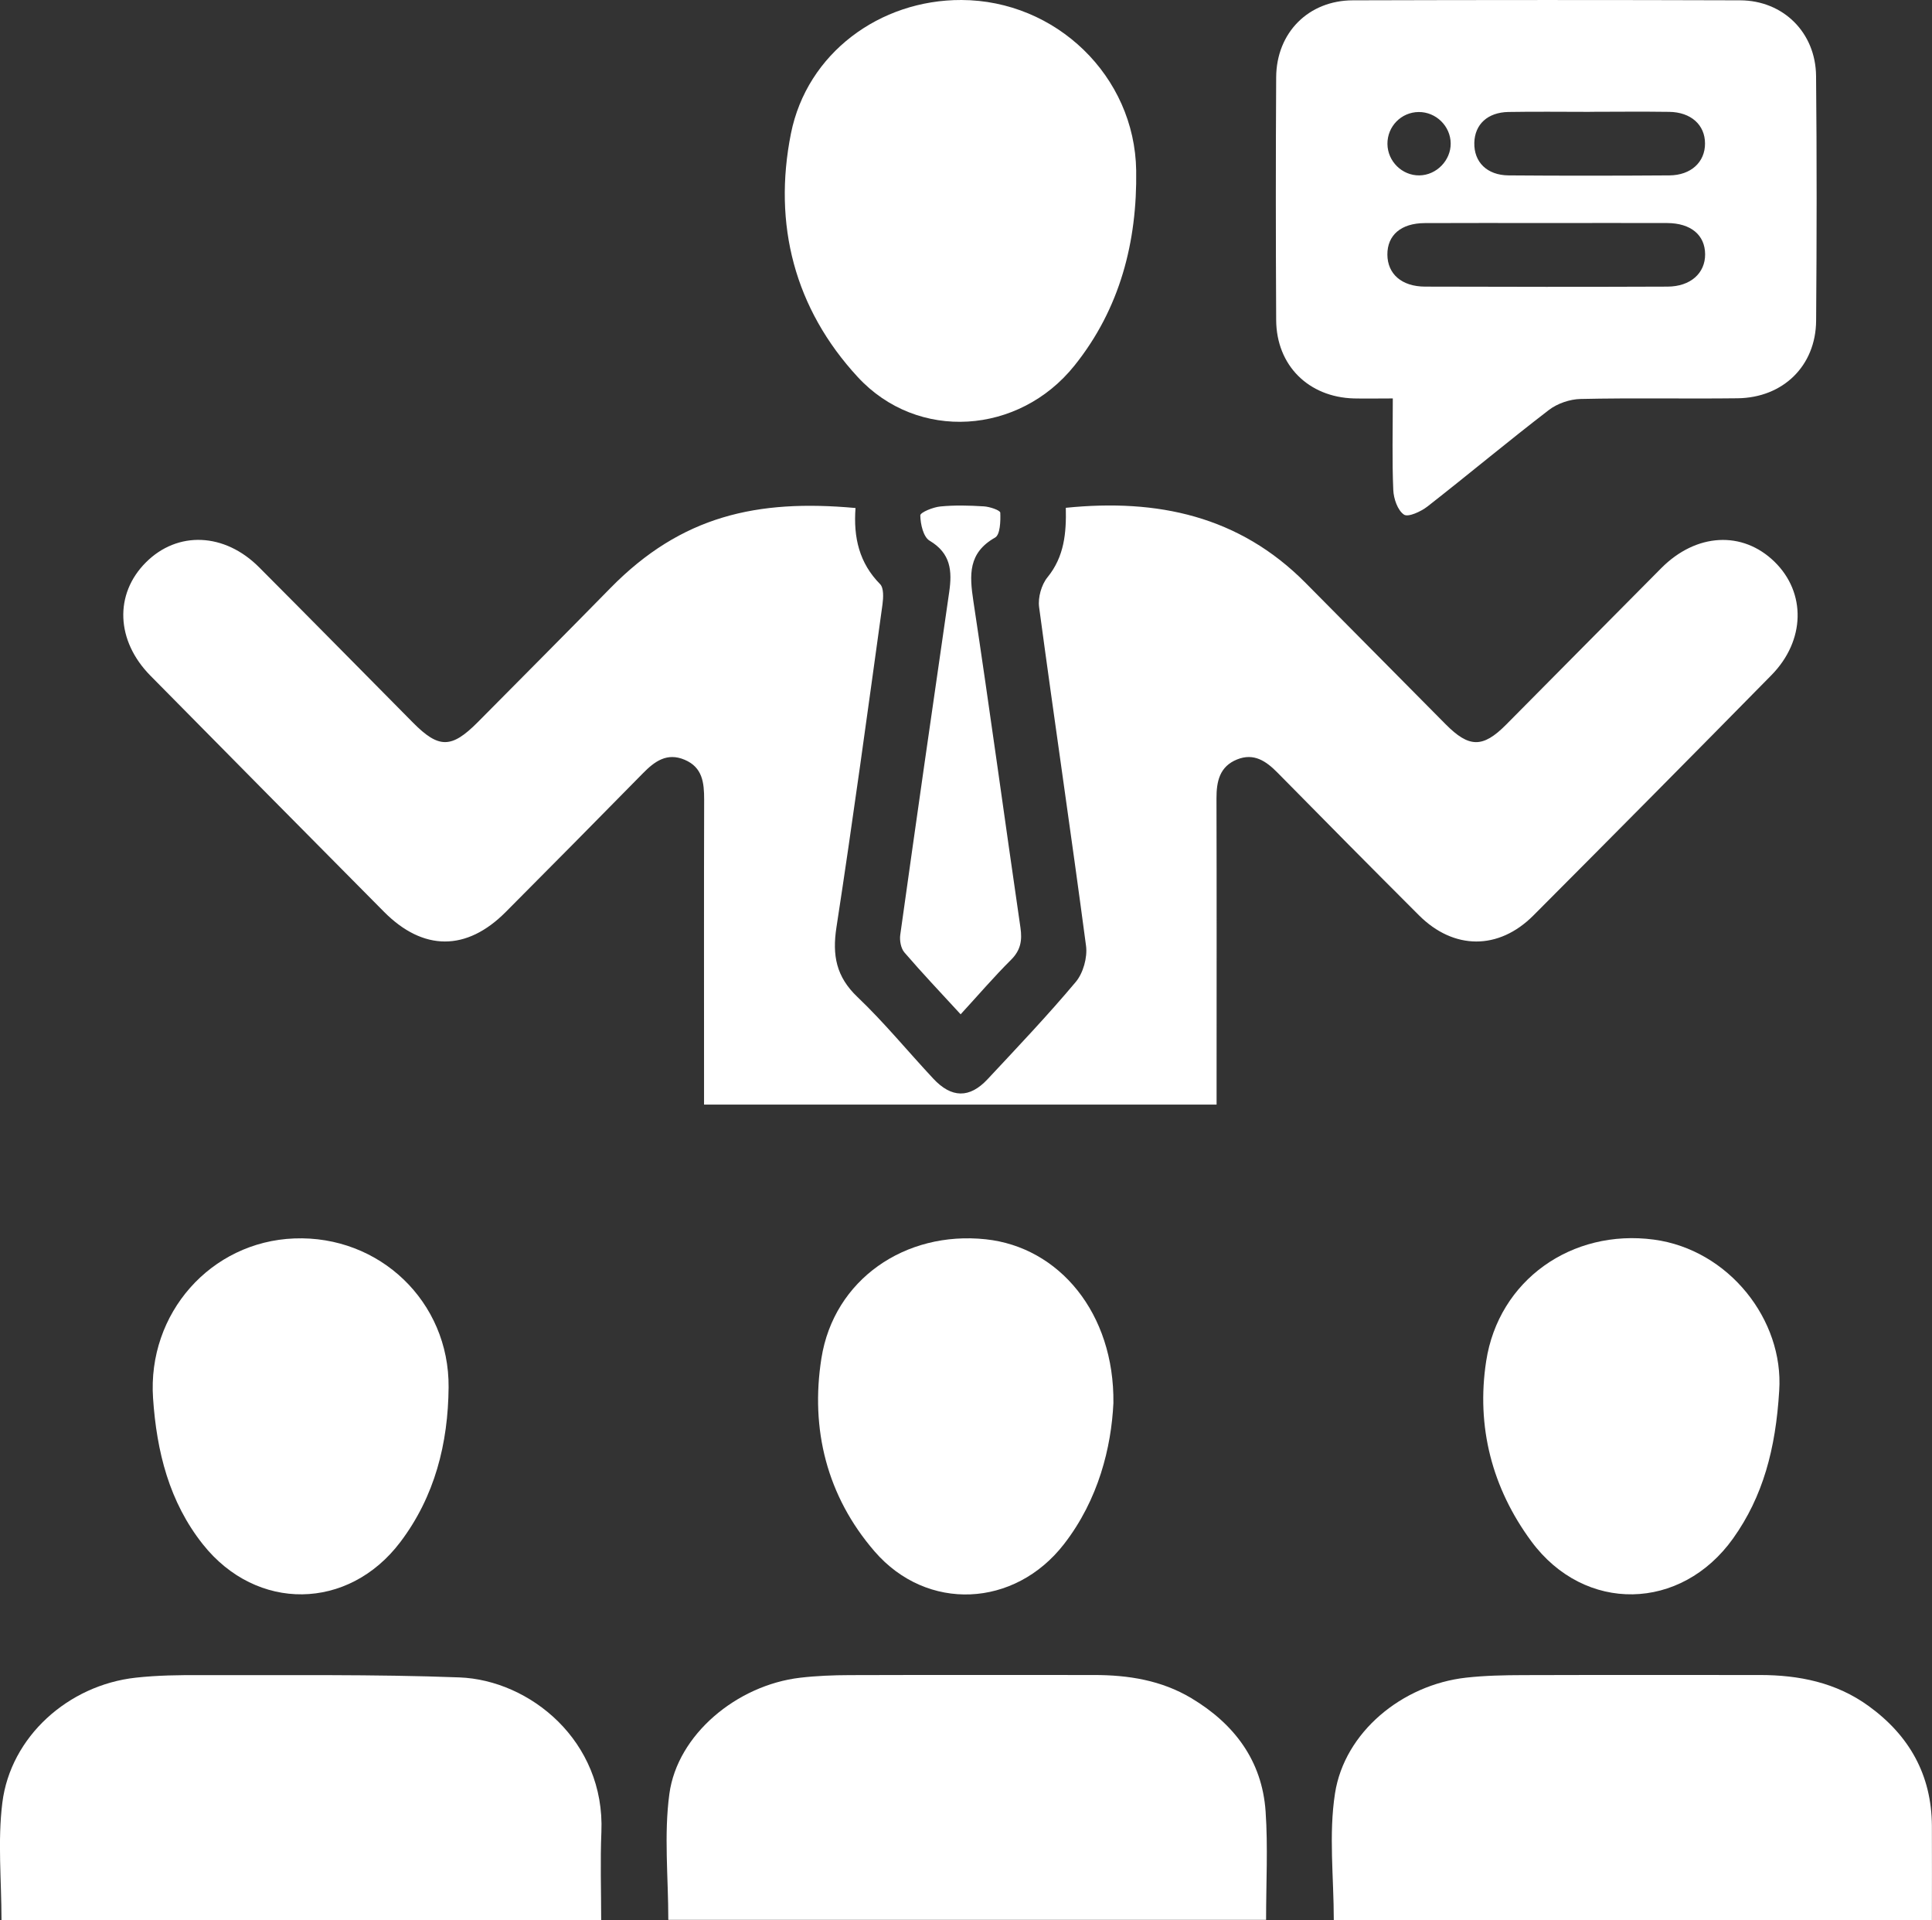
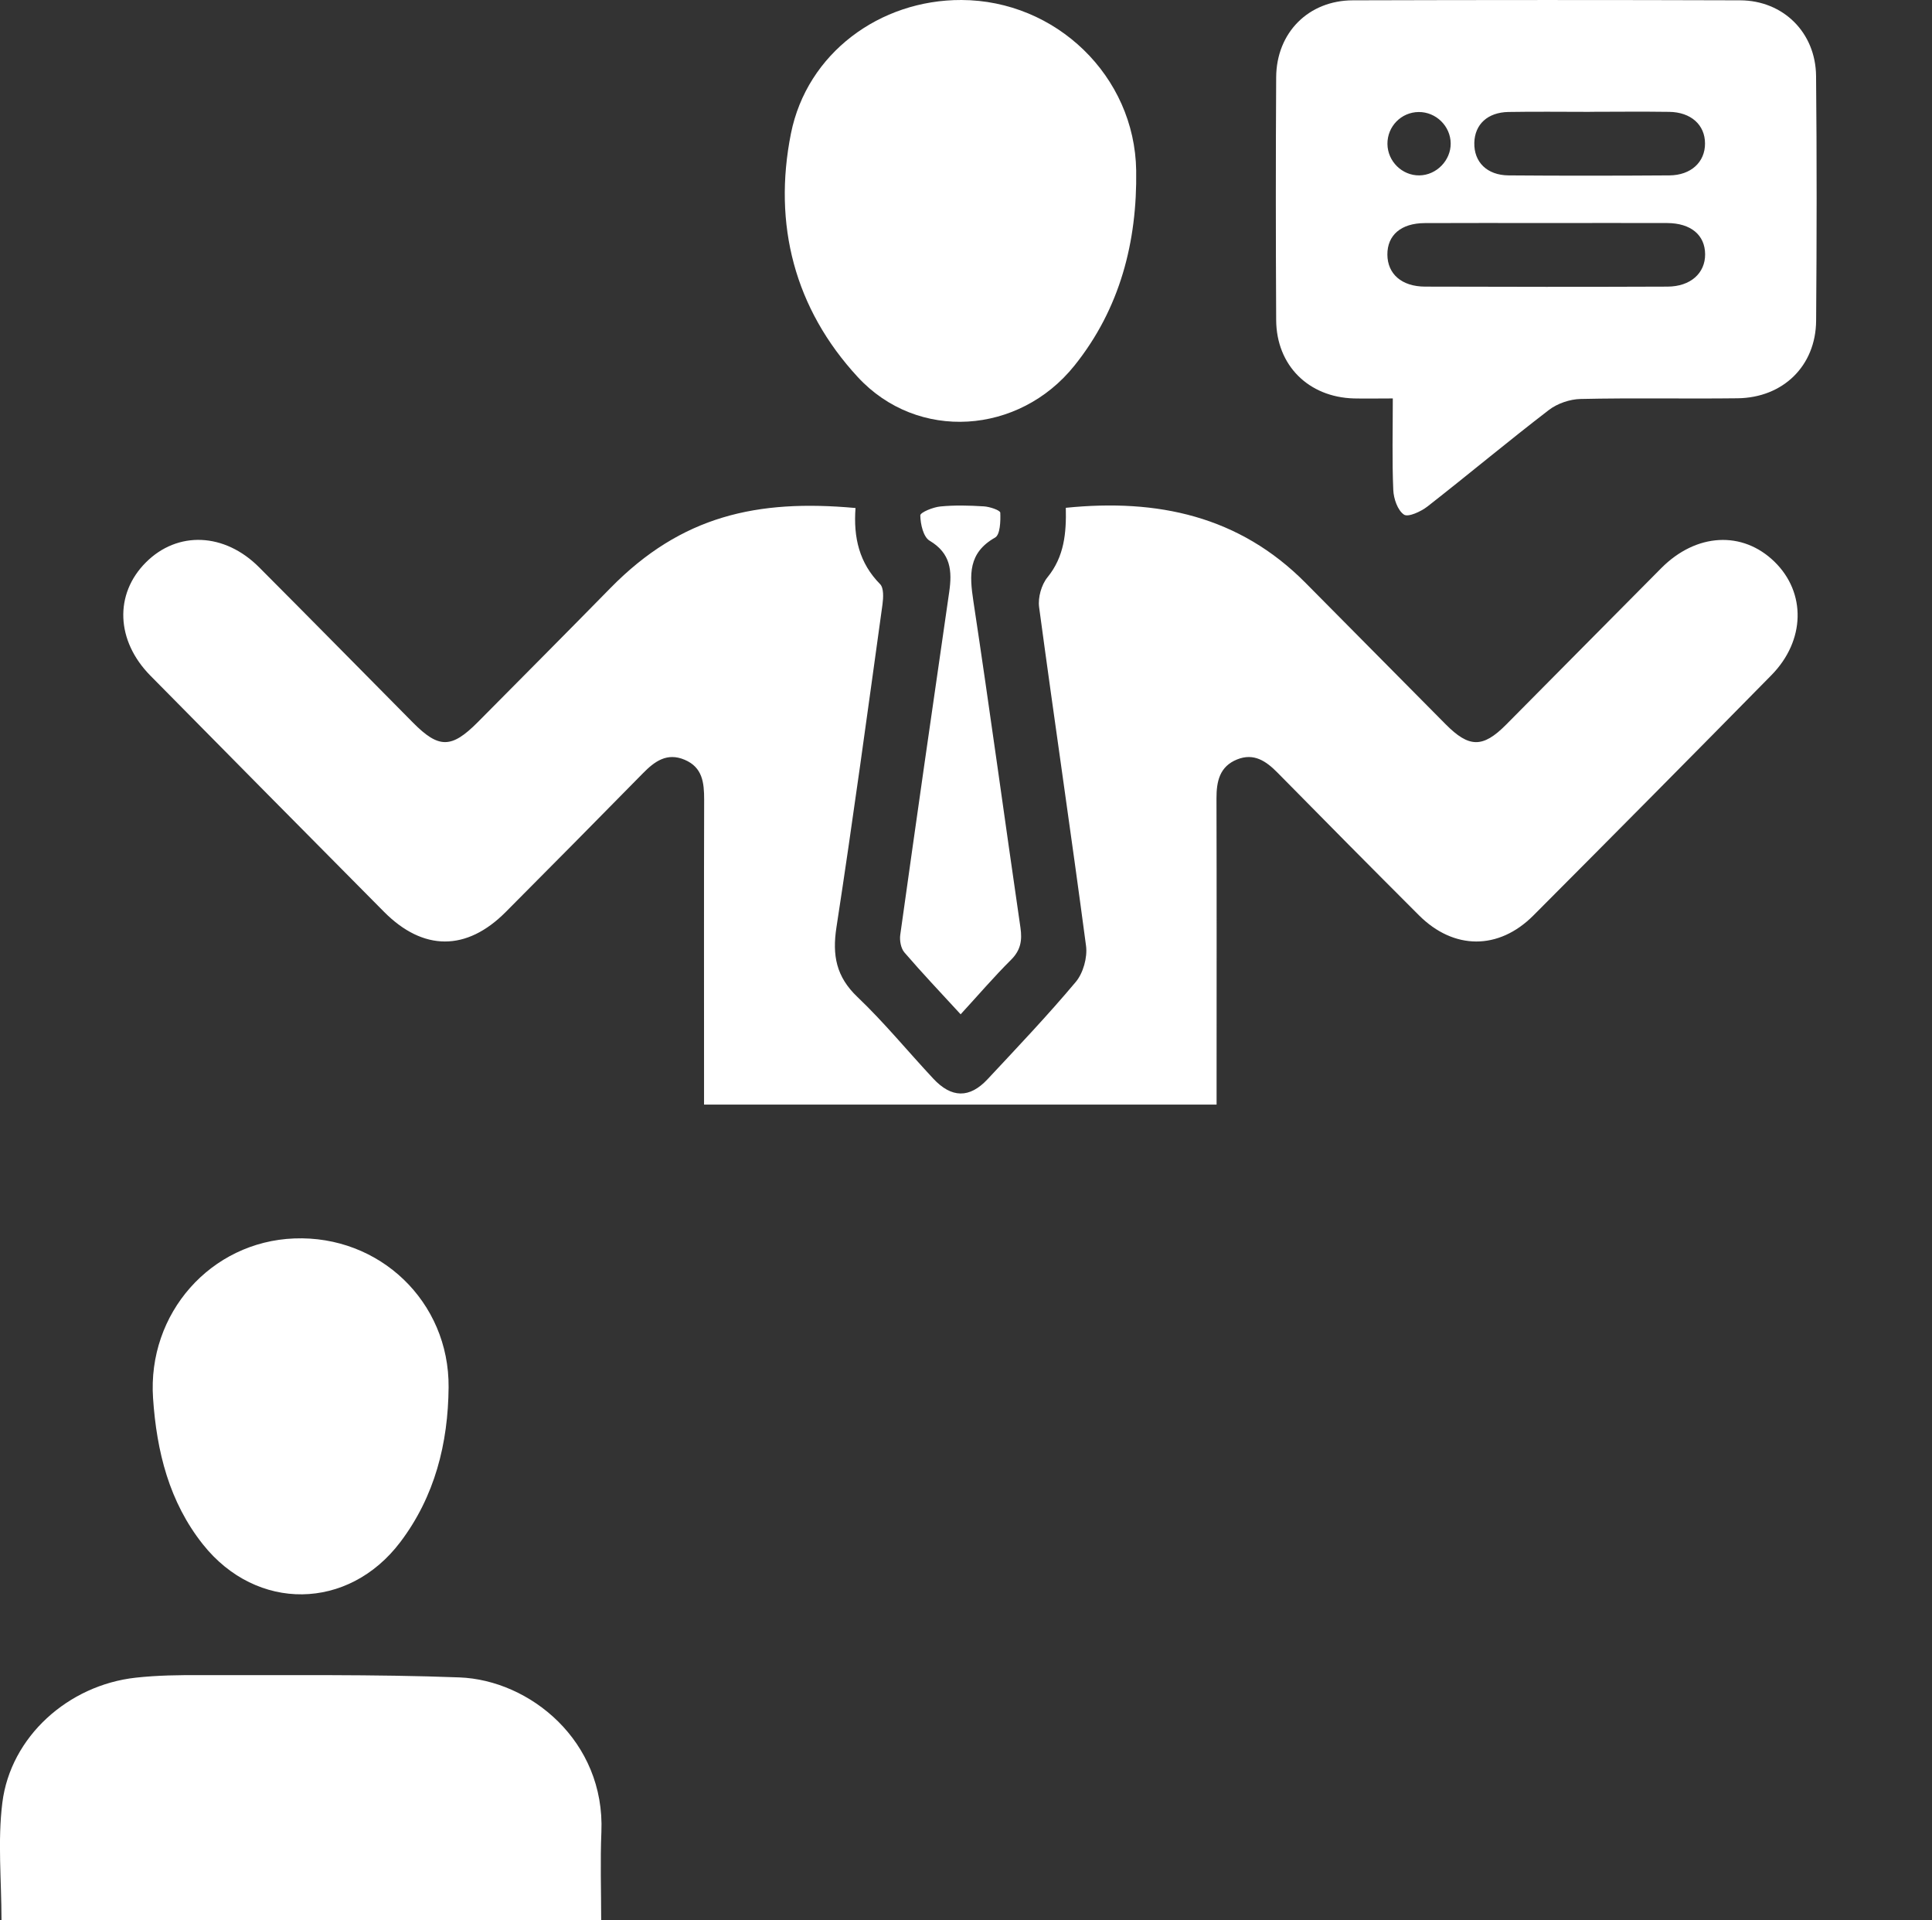
<svg xmlns="http://www.w3.org/2000/svg" id="Layer_1" data-name="Layer 1" version="1.1" viewBox="0 0 363.79 361.52">
  <rect x="0" y="0" width="363.79" height="361.52" fill="#333333" stroke="none" />
  <defs>
    <style>
      .cls-1 {
        fill: #fff;
        stroke-width: 0px;
      }
    </style>
  </defs>
  <path class="cls-1" d="M161.09,95.65c-.41,5.55.7,10.34,4.63,14.32.71.72.62,2.55.45,3.81-2.81,20.28-5.56,40.57-8.67,60.8-.81,5.28-.05,9.3,3.95,13.11,5.05,4.81,9.5,10.25,14.27,15.36,3.44,3.7,6.85,3.76,10.25.11,5.62-6.02,11.31-12,16.6-18.31,1.39-1.66,2.21-4.59,1.93-6.76-2.82-21.29-5.98-42.52-8.84-63.8-.24-1.8.44-4.21,1.58-5.61,3.17-3.89,3.56-8.35,3.45-13.08,17.23-1.75,32.65,1.52,45.16,14.15,8.79,8.87,17.57,17.73,26.36,26.6,4.4,4.44,6.99,4.49,11.35.11,9.77-9.83,19.49-19.7,29.27-29.52,6.57-6.6,15.28-7.06,21.3-1.19,5.98,5.83,5.83,14.85-.59,21.37-14.88,15.13-29.82,30.2-44.81,45.23-6.54,6.56-14.99,6.51-21.54-.03-8.92-8.91-17.79-17.87-26.64-26.86-2.16-2.19-4.45-3.75-7.6-2.49-3.31,1.33-3.9,4.14-3.89,7.37.05,17.74.02,35.49.02,53.23,0,1.36,0,2.73,0,4.38h-96.51v-4.2c0-17.74-.03-35.49.02-53.23,0-3.18-.31-6.06-3.66-7.48-3.34-1.42-5.67.29-7.9,2.57-8.57,8.73-17.18,17.42-25.81,26.09-7.36,7.4-15.52,7.4-22.9-.03-14.69-14.8-29.34-29.62-43.99-44.46-6.5-6.58-6.83-15.37-.85-21.34,5.95-5.95,14.79-5.61,21.31.93,9.7,9.72,19.33,19.51,28.99,29.26,4.84,4.88,7.23,4.88,12.17-.09,8.35-8.42,16.72-16.83,25.02-25.29,13.34-13.59,27.61-16.73,46.11-15.04Z" />
  <path class="cls-1" d="M262.27,75.01c-2.88,0-5.12.05-7.35,0-8.55-.25-14.58-6.23-14.62-14.77-.08-15.24-.09-30.48,0-45.72.06-8.38,6.09-14.44,14.44-14.46,24.31-.07,48.62-.08,72.93,0,8.11.03,14.21,6.07,14.29,14.24.15,15.36.13,30.73.01,46.09-.07,8.49-6.22,14.49-14.8,14.59-9.85.12-19.7-.09-29.54.13-2.03.04-4.39.85-5.99,2.08-7.71,5.92-15.18,12.17-22.85,18.16-1.23.96-3.64,2.07-4.43,1.53-1.2-.82-1.94-3-2.01-4.64-.24-5.58-.09-11.18-.09-17.23ZM291.1,41.99c-7.61,0-15.22-.03-22.83.01-4.46.02-7.06,2.27-7.03,5.95.03,3.62,2.68,6,7.11,6.01,15.22.05,30.43.06,45.65,0,4.32-.02,7.09-2.53,7.07-6.09-.02-3.62-2.68-5.86-7.14-5.88-7.61-.03-15.22,0-22.83,0ZM299.38,21.06c-5.11,0-10.22-.07-15.33.02-3.94.07-6.35,2.33-6.44,5.79-.09,3.63,2.38,6.12,6.46,6.15,10.09.08,20.19.07,30.28,0,4.06-.03,6.71-2.51,6.7-6,0-3.5-2.63-5.9-6.73-5.96-4.98-.07-9.97-.02-14.95-.01ZM273.16,26.99c-.03-3.25-2.77-5.93-6.03-5.9-3.29.03-5.91,2.72-5.88,6.01.03,3.27,2.76,5.96,6,5.92,3.22-.03,5.95-2.82,5.91-6.04Z" />
-   <path class="cls-1" d="M125.84,361.43c0-8.08-.84-16.02.2-23.71,1.51-11.16,12.7-20.47,24.63-21.87,3.09-.36,6.22-.48,9.33-.49,15.34-.05,30.68-.02,46.02-.02,6.45,0,12.68.99,18.31,4.36,8.08,4.84,13.32,11.76,13.98,21.33.46,6.69.09,13.43.09,20.4h-112.55Z" />
  <path class="cls-1" d="M113.21,361.48H.28c0-7.46-.74-14.88.16-22.09,1.55-12.42,12.39-22.15,25.13-23.55,4.08-.45,8.21-.5,12.32-.48,16.2.05,32.42-.18,48.61.43,13.29.5,27.45,11.99,26.74,29.12-.23,5.45-.04,10.91-.04,16.56Z" />
-   <path class="cls-1" d="M363.78,361.52h-112.63c0-8.09-.98-16.17.23-23.91,1.8-11.53,12.66-20.42,24.66-21.77,3.58-.4,7.21-.47,10.82-.48,14.84-.05,29.67-.01,44.51-.02,7.39,0,14.38,1.41,20.49,5.84,7.66,5.55,11.86,12.98,11.91,22.57.03,5.94,0,11.87,0,17.78Z" />
  <path class="cls-1" d="M181.04,0c17.78.06,32.63,14.3,32.9,32.09.2,13.43-3.04,26.02-11.61,36.72-10.43,13.04-29.54,14.38-40.81,2.18-11.91-12.89-16-28.75-12.59-45.85C151.96,10.02,165.66-.05,181.04,0Z" />
  <path class="cls-1" d="M28.82,263.24c-1.09-15.97,10.85-29.48,26.59-30.09,16.05-.62,29.2,11.9,29.06,28.03-.09,10.56-2.6,20.55-9.09,29.13-9.79,12.94-27.06,13.15-37.16.45-6.37-8.01-8.72-17.5-9.4-27.52Z" />
-   <path class="cls-1" d="M335.02,261.79c-.66,11.04-3.08,19.97-8.67,27.82-9.8,13.76-27.95,14.15-37.99.58-7.41-10.03-10.41-21.61-8.52-33.92,2.34-15.29,16.14-24.96,31.58-22.9,14.1,1.89,24.49,15.13,23.6,28.43Z" />
-   <path class="cls-1" d="M209.65,264.16c-.4,8.29-2.78,18.12-9.29,26.52-9.29,12-25.81,12.81-35.68,1.39-8.98-10.39-12.12-23.01-10.01-36.36,2.35-14.82,15.77-24.02,30.94-22.4,13.82,1.47,24.25,13.92,24.04,30.85Z" />
  <path class="cls-1" d="M180.89,190.96c-3.74-4.07-7.26-7.78-10.59-11.65-.67-.78-.94-2.27-.78-3.35,3.01-21.5,6.09-43,9.21-64.49.58-3.99.31-7.3-3.69-9.68-1.18-.7-1.72-3.11-1.75-4.76,0-.57,2.4-1.55,3.77-1.68,2.72-.27,5.49-.19,8.22-.02,1.1.07,3.05.73,3.07,1.19.07,1.6-.02,4.14-.97,4.68-5.1,2.88-4.84,7.02-4.1,11.94,3.1,20.48,5.88,41.01,8.87,61.51.35,2.42.03,4.25-1.78,6.05-3.18,3.16-6.1,6.57-9.48,10.25Z" />
</svg>